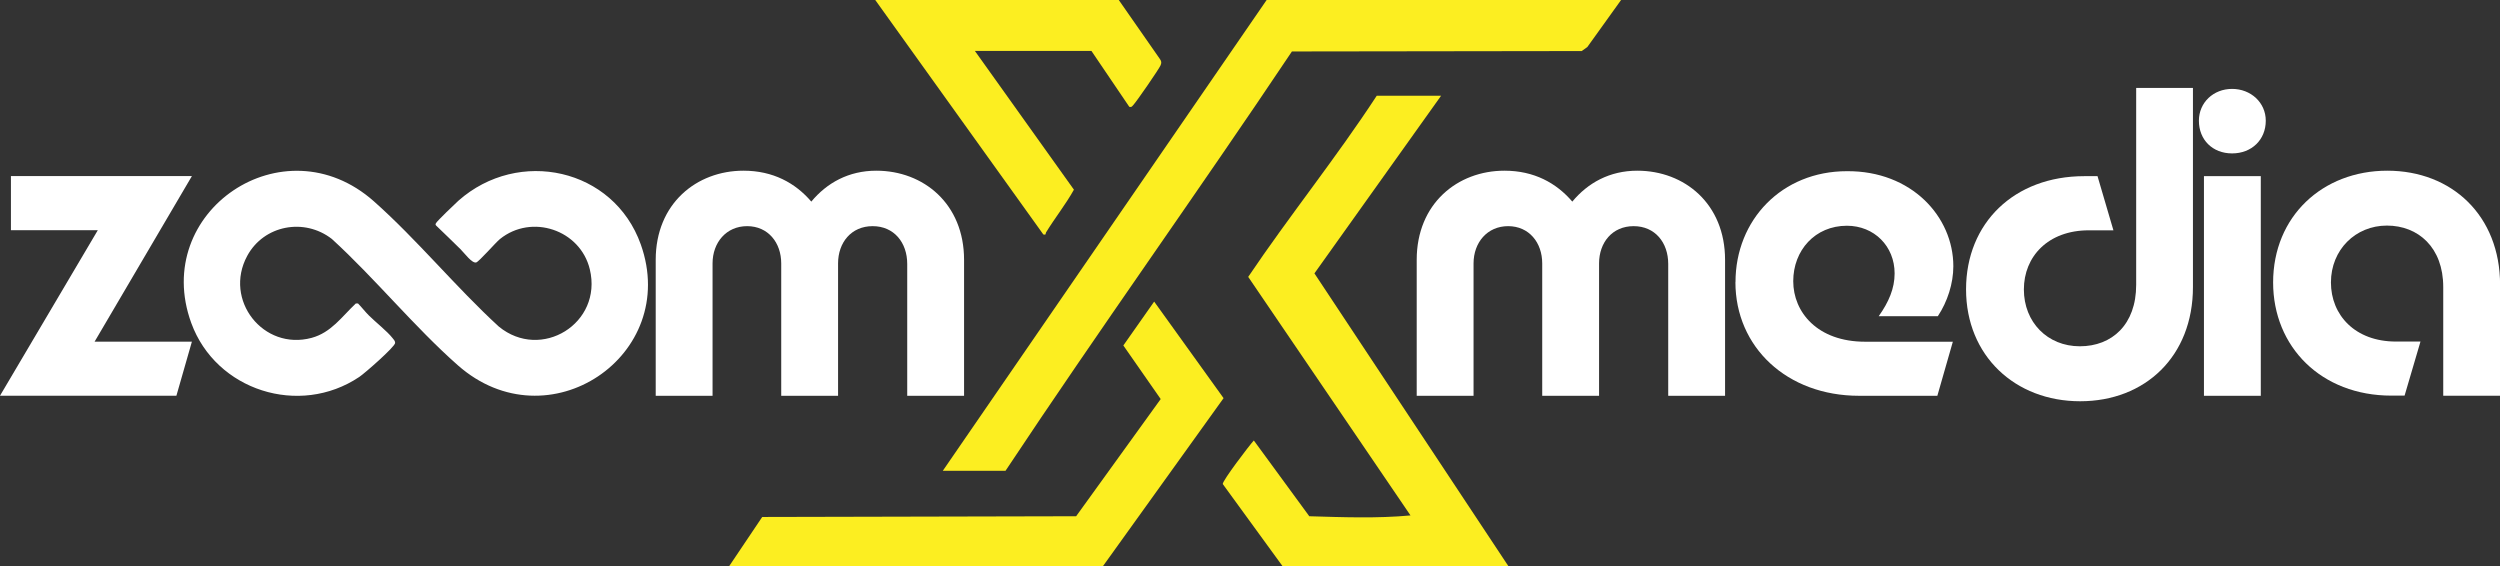
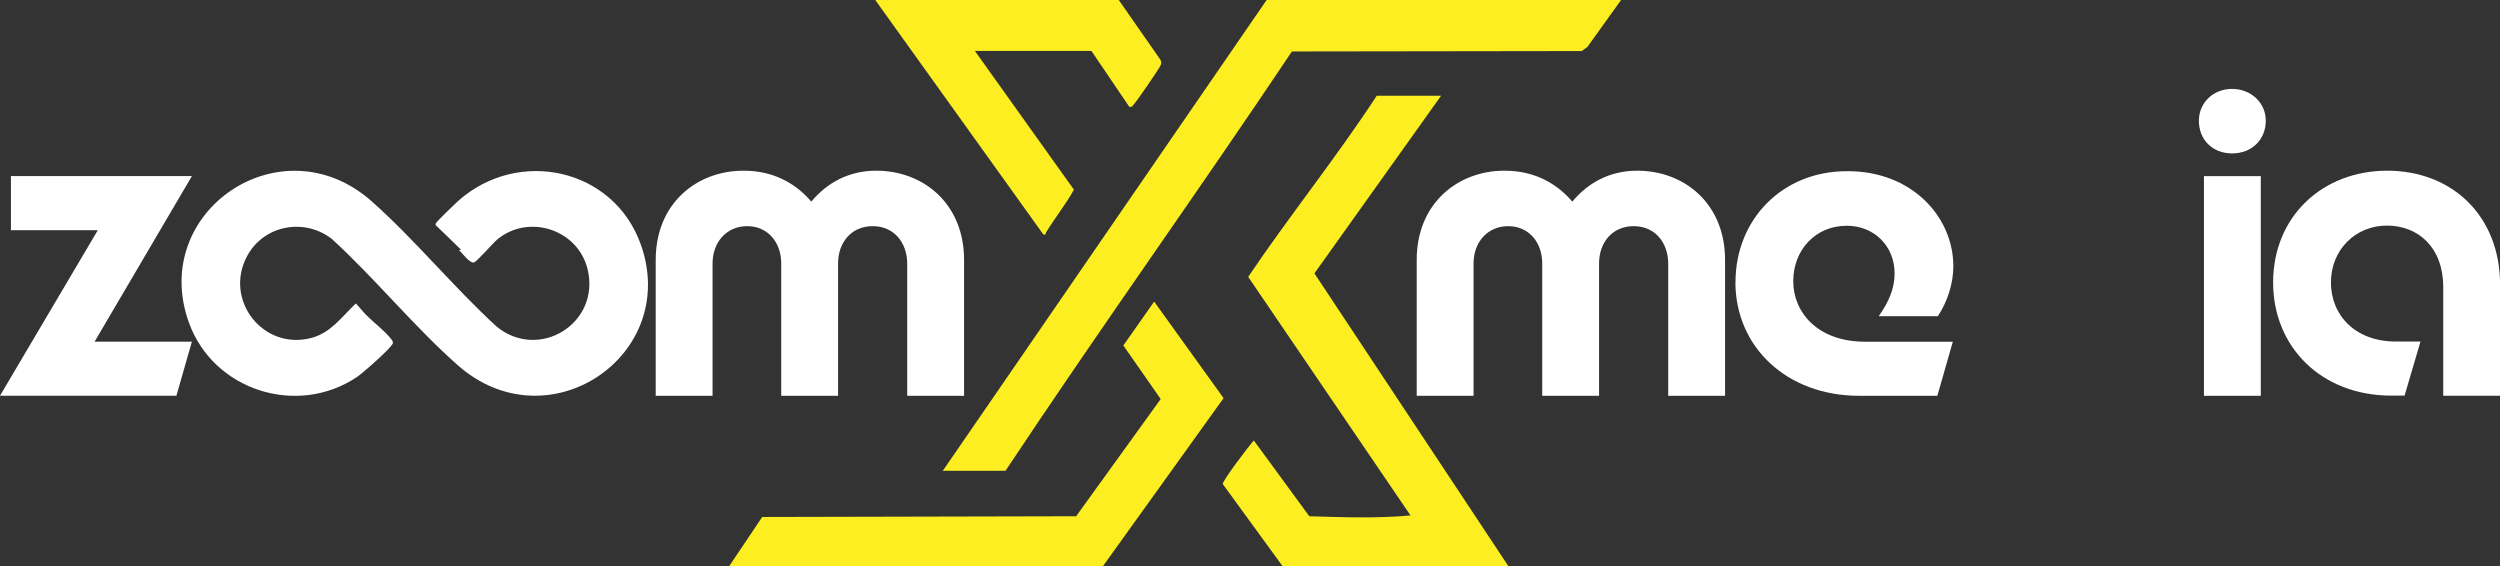
<svg xmlns="http://www.w3.org/2000/svg" id="Layer_1" data-name="Layer 1" viewBox="0 0 306.54 69.46">
  <rect x="0" y="0" width="306.54" height="69.46" fill="#333333" stroke="none" />
  <defs>
    <style>
      .cls-1 {
        fill: #fcee21;
      }

      .cls-2 {
        fill: #fff;
      }
    </style>
  </defs>
  <g>
    <path class="cls-2" d="M184.48,20.93c3.62,0,6.36,1.51,8.31,3.79,1.9-2.29,4.57-3.79,7.97-3.79,5.8,0,10.76,4.07,10.76,10.93v16.67h-6.97v-16.17c0-2.62-1.62-4.63-4.24-4.63s-4.24,2.01-4.24,4.57v16.23h-6.97v-16.23c0-2.56-1.62-4.57-4.18-4.57s-4.24,2.01-4.24,4.57v16.23h-6.97v-16.67c0-6.91,5.02-10.93,10.76-10.93Z" />
    <path class="cls-2" d="M212.8,34.59c0-7.64,5.69-13.6,13.66-13.6,7.92-.06,13.05,5.58,13.05,11.65,0,2.12-.72,4.35-1.9,6.13h-7.25c1.23-1.73,1.95-3.4,1.95-5.24,0-3.35-2.51-5.85-5.85-5.85-3.9,0-6.58,3.01-6.58,6.8s2.96,7.42,8.81,7.42h10.76l-1.9,6.63h-9.59c-8.86,0-15.17-5.97-15.17-13.94Z" />
-     <path class="cls-2" d="M268.89,10.78v24.42c0,8.48-5.85,14-13.83,14s-13.99-5.58-13.99-13.72,5.91-13.88,14.5-13.88h1.62l1.95,6.64h-3.01c-5.02,0-7.97,3.23-7.97,7.25s2.9,6.97,6.86,6.97,6.91-2.68,6.91-7.53V10.78h6.97Z" />
    <path class="cls-2" d="M269.62,14.8c0-2.23,1.78-3.9,4.07-3.9s4.13,1.67,4.13,3.9c0,2.34-1.73,4.01-4.13,4.01s-4.07-1.67-4.07-4.01ZM270.24,21.6h6.97v26.93h-6.97v-26.93Z" />
    <path class="cls-2" d="M278.72,34.65c0-8.14,6.08-13.72,14-13.72s13.83,5.52,13.83,13.99v13.6h-6.97v-13.33c0-4.85-3.07-7.53-6.91-7.53s-6.86,2.96-6.86,6.97,2.96,7.25,7.97,7.25h3.01l-1.95,6.63h-1.62c-8.59,0-14.5-5.97-14.5-13.88Z" />
  </g>
  <g>
    <path class="cls-2" d="M11.99,28.23H1.34v-6.64h22.19l-11.93,20.3h11.93l-1.9,6.63H0l11.99-20.29Z" />
    <path class="cls-2" d="M91.17,20.93c3.62,0,6.36,1.51,8.31,3.79,1.9-2.29,4.57-3.79,7.97-3.79,5.8,0,10.76,4.07,10.76,10.93v16.67h-6.97v-16.17c0-2.62-1.62-4.63-4.24-4.63s-4.24,2.01-4.24,4.57v16.23h-6.97v-16.23c0-2.56-1.62-4.57-4.18-4.57s-4.24,2.01-4.24,4.57v16.23h-6.97v-16.67c0-6.91,5.02-10.93,10.76-10.93Z" />
-     <path class="cls-2" d="M56.55,30.64c-1-.98-2.01-1.97-3.03-2.94-.13-.12-.15-.18-.06-.34.14-.27,2.36-2.4,2.75-2.75,7.37-6.52,19.03-3.99,22.36,5.36,4.85,13.63-11.37,24.58-22.43,14.82-5.35-4.72-10.15-10.65-15.45-15.49-3.37-2.62-8.33-1.71-10.38,2.08-2.92,5.4,1.97,11.64,7.89,10.05,2.41-.65,3.71-2.6,5.43-4.22h.27c.43.44.91,1.06,1.34,1.48.79.79,2.23,1.92,2.88,2.75.14.17.34.37.33.61-.01.47-3.75,3.74-4.4,4.17-7.34,4.92-17.58,1.67-20.6-6.62-4.97-13.65,11.31-24.73,22.39-14.92,5.3,4.7,10.07,10.55,15.32,15.36,5.19,4.26,12.76-.39,11.16-7.02-1.17-4.85-7.14-6.84-11.02-3.71-.54.44-2.56,2.77-2.91,2.87-.51.14-1.43-1.13-1.84-1.53Z" />
+     <path class="cls-2" d="M56.55,30.64c-1-.98-2.01-1.97-3.03-2.94-.13-.12-.15-.18-.06-.34.14-.27,2.36-2.4,2.75-2.75,7.37-6.52,19.03-3.99,22.36,5.36,4.85,13.63-11.37,24.58-22.43,14.82-5.35-4.72-10.15-10.65-15.45-15.49-3.37-2.62-8.33-1.71-10.38,2.08-2.92,5.4,1.97,11.64,7.89,10.05,2.41-.65,3.71-2.6,5.43-4.22c.43.44.91,1.06,1.34,1.48.79.79,2.23,1.92,2.88,2.75.14.17.34.37.33.61-.01.47-3.75,3.74-4.4,4.17-7.34,4.92-17.58,1.67-20.6-6.62-4.97-13.65,11.31-24.73,22.39-14.92,5.3,4.7,10.07,10.55,15.32,15.36,5.19,4.26,12.76-.39,11.16-7.02-1.17-4.85-7.14-6.84-11.02-3.71-.54.44-2.56,2.77-2.91,2.87-.51.14-1.43-1.13-1.84-1.53Z" />
  </g>
  <g>
    <g>
      <path class="cls-1" d="M176.7,11.74l-15.53,21.78,23.81,35.94h-27.69l-7.36-10.11c-.06-.38,3.25-4.74,3.81-5.34l6.8,9.29c4.12.12,8.32.28,12.41-.1l-19.9-29.25c5.07-7.52,10.8-14.62,15.76-22.21h7.88Z" />
      <polygon class="cls-1" points="89.38 69.46 93.46 63.39 131.95 63.3 142.32 48.93 137.74 42.36 141.52 36.98 150.03 48.82 135.21 69.46 89.38 69.46" />
    </g>
    <g>
      <path class="cls-1" d="M198.77,0l-4.14,5.77-.69.49-35.53.05c-11.54,17.25-23.65,34.13-35.12,51.42h-7.69L155.31,0h43.46Z" />
      <path class="cls-1" d="M137.18,0l5.08,7.29c.17.26.16.44.05.71-.16.42-3,4.53-3.36,4.89-.16.16-.18.28-.48.21l-4.64-6.85h-14.29l12.14,17.01c-1.02,1.83-2.33,3.46-3.42,5.24-.09.15.06.33-.33.25L107.32,0h29.86Z" />
    </g>
  </g>
</svg>